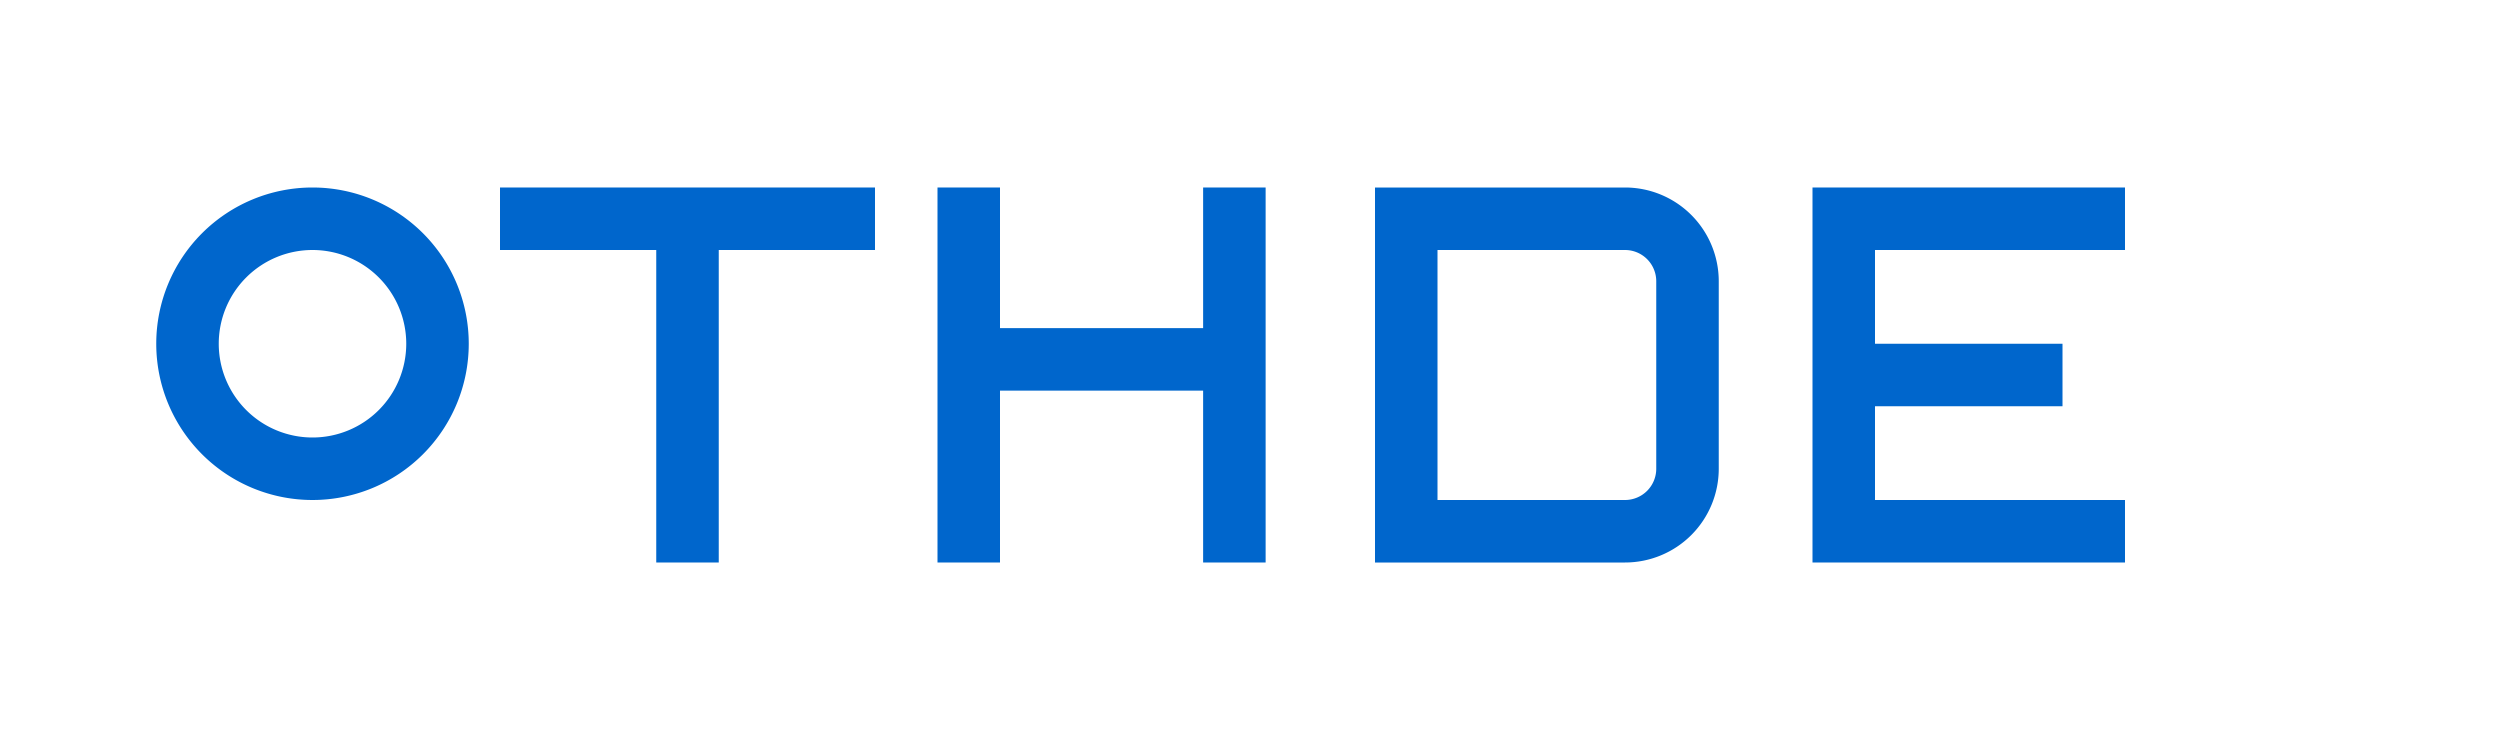
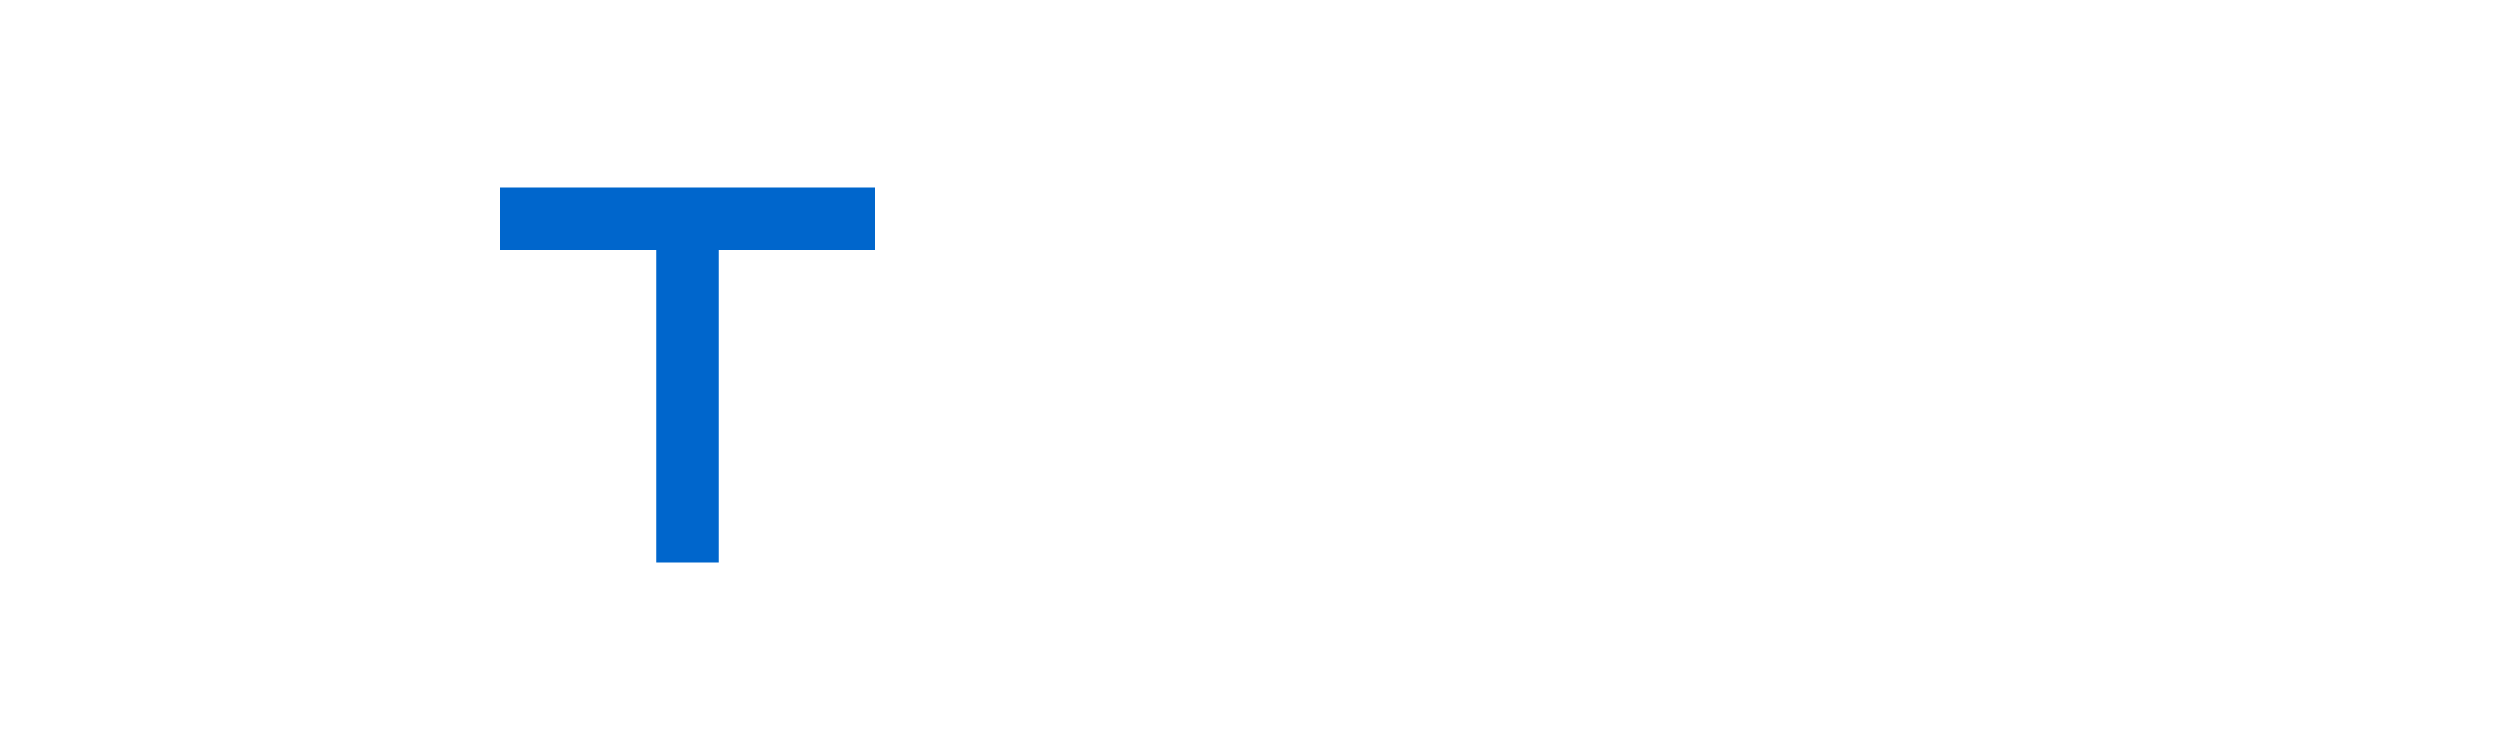
<svg xmlns="http://www.w3.org/2000/svg" viewBox="0 0 200 60">
-   <rect width="200" height="60" fill="#ffffff" />
  <path d="M40,15 h30 v5 h-12.5 v25 h-5 v-25 h-12.5 z" fill="#0066cc" />
-   <path d="M75,15 h5 v11.25 h16.25 v-11.25 h5 v30 h-5 v-13.75 h-16.25 v13.75 h-5 z" fill="#0066cc" />
-   <path d="M110,15 h20 a7.5,7.5 0 0 1 7.5,7.5 v15 a7.5,7.5 0 0 1 -7.5,7.5 h-20 z M115,20 v20 h15 a2.5,2.5 0 0 0 2.5,-2.5 v-15 a2.5,2.5 0 0 0 -2.5,-2.5 z" fill="#0066cc" />
-   <path d="M145,15 h25 v5 h-20 v7.5 h15 v5 h-15 v7.5 h20 v5 h-25 z" fill="#0066cc" />
-   <path d="M25,15 a12.5,12.5 0 0 0 -12.5,12.5 a12.5,12.5 0 0 0 12.5,12.5 a12.5,12.5 0  0 0 12.5,-12.5 a12.5,12.5 0 0 0 -12.5,-12.5 z M25,20 a7.5,7.5 0 0 1 7.5,7.5 a7.5,7.5 0  0 1 -7.5,7.5 a7.5,7.5 0 0 1 -7.5,-7.5 a7.5,7.5 0 0 1 7.5,-7.5 z" fill="#0066cc" />
</svg>